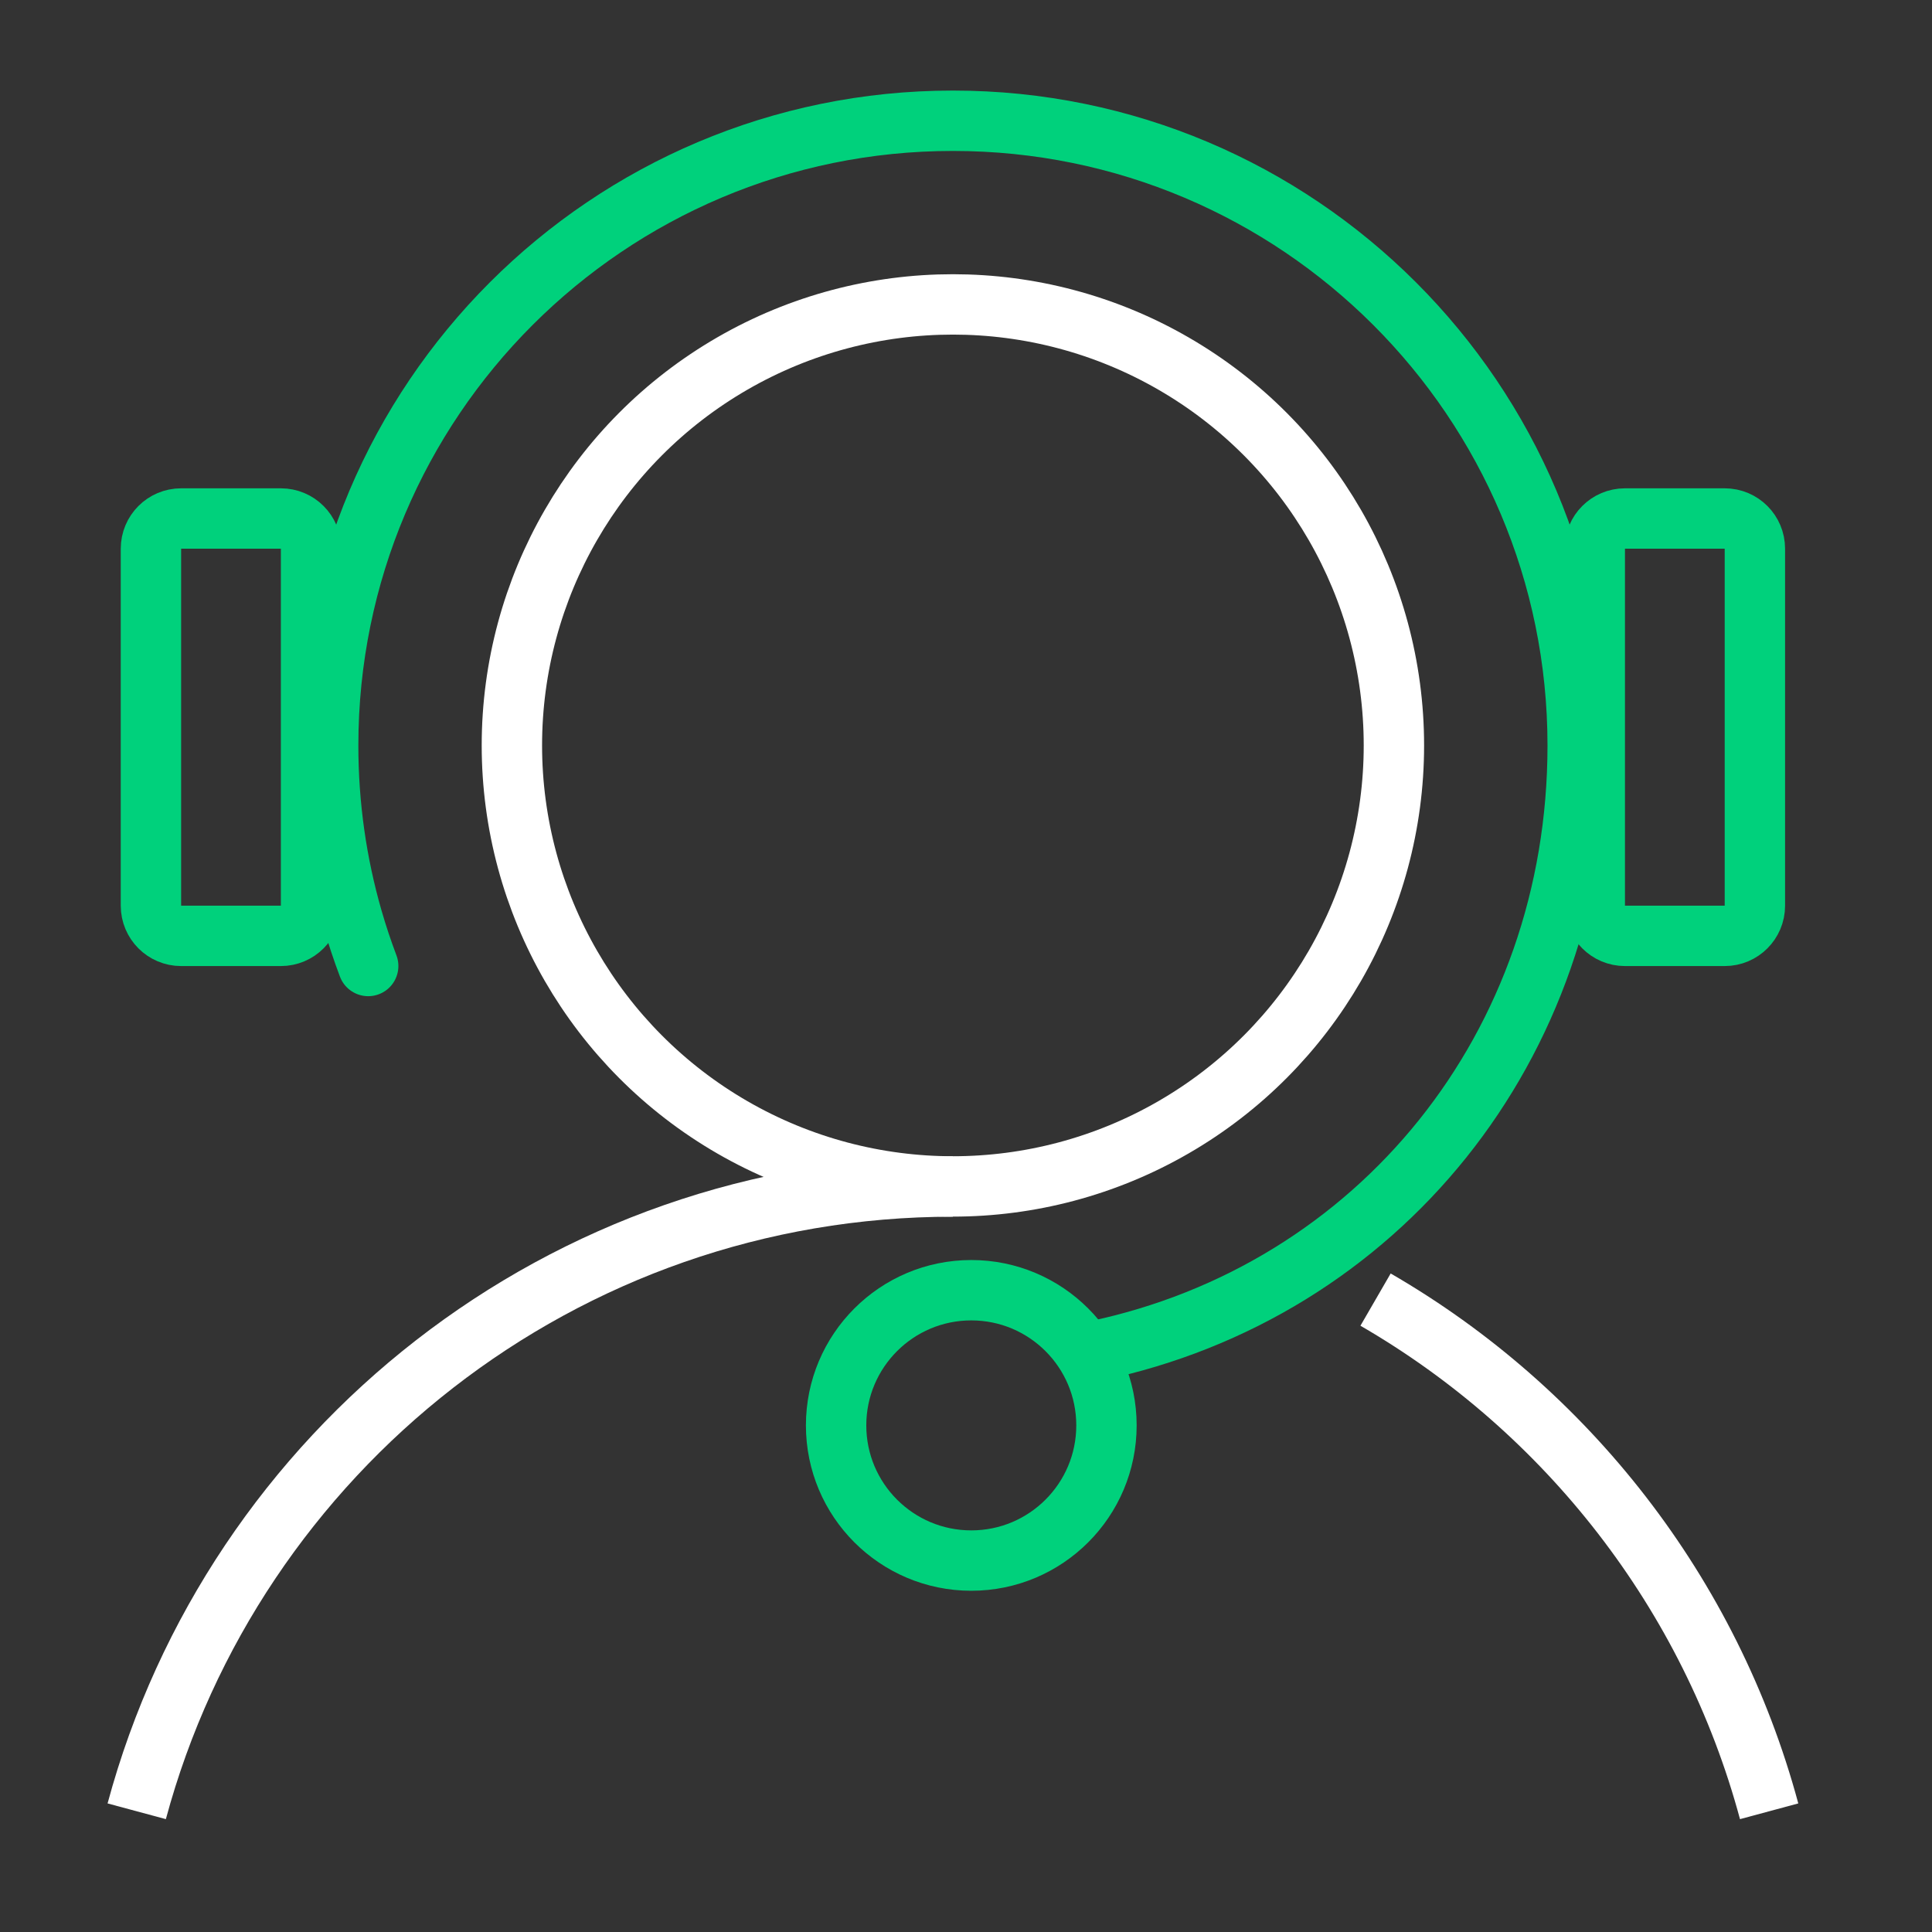
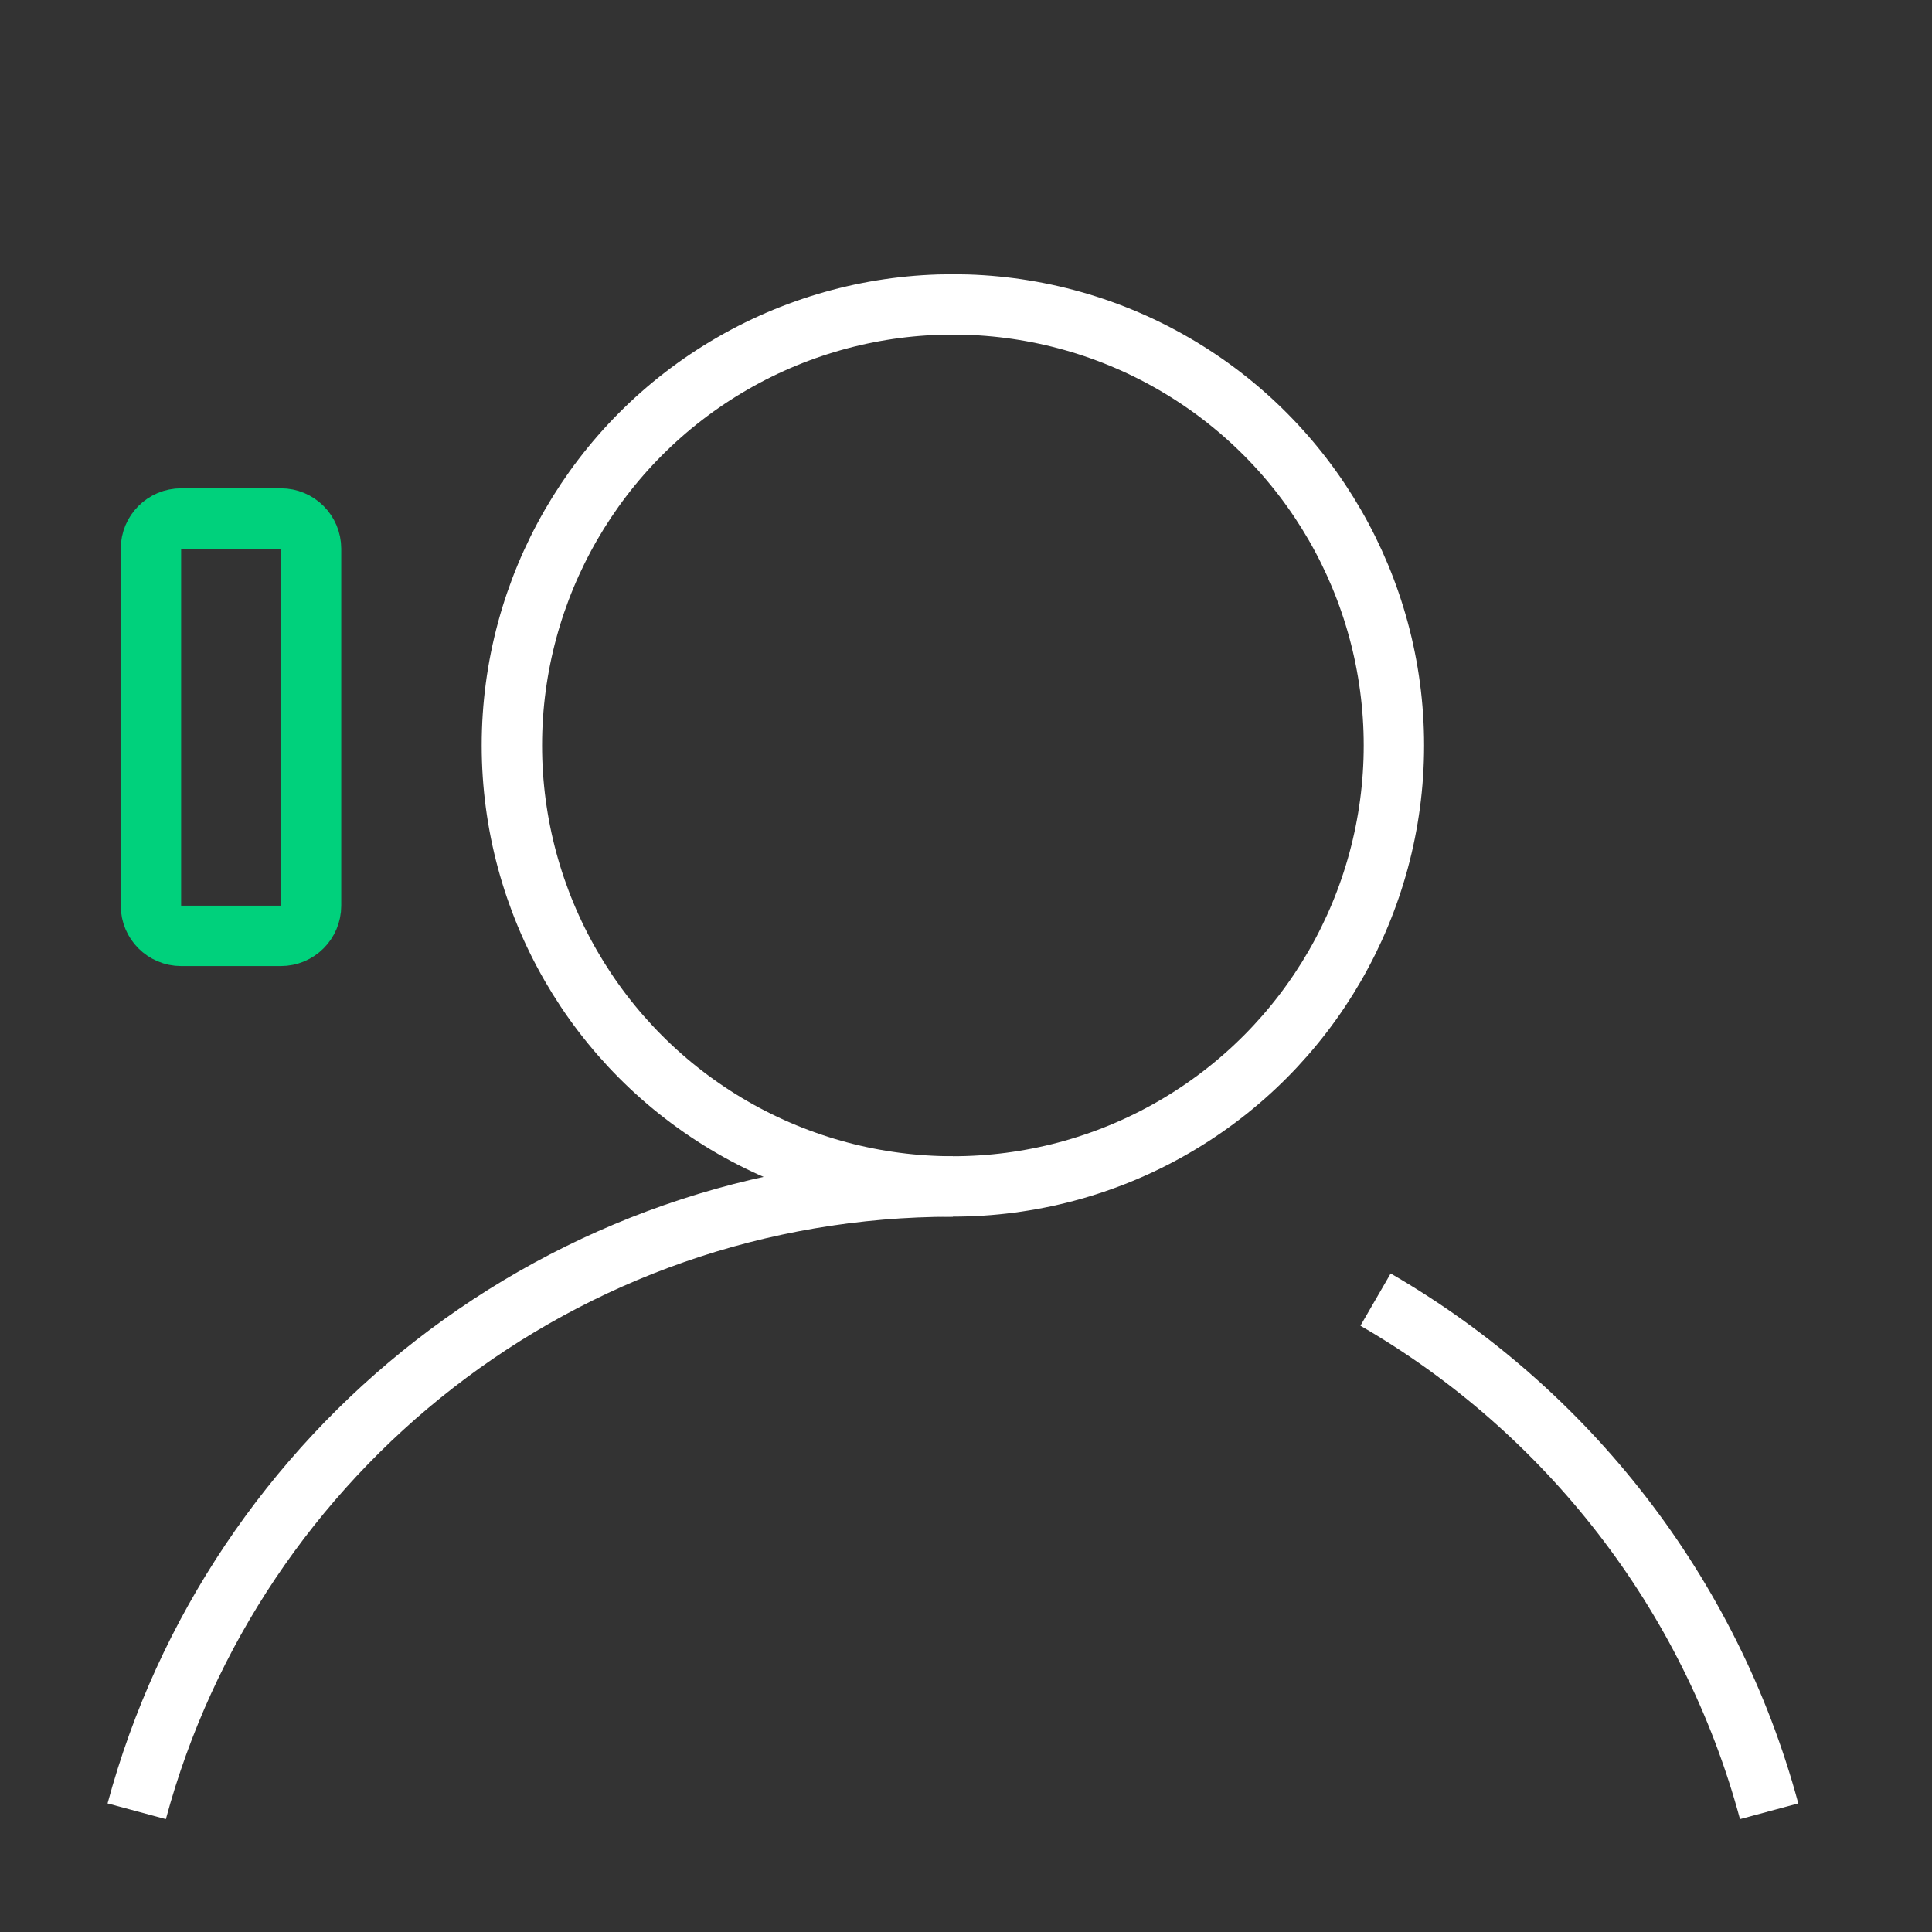
<svg xmlns="http://www.w3.org/2000/svg" width="64" height="64" viewBox="0 0 64 64" fill="none">
  <rect x="0" y="0" width="64" height="64" fill="#333333" stroke="none" />
-   <path d="M12.197 32C12.004 31.488 11.83 30.966 11.677 30.436C11.152 28.613 10.871 26.687 10.871 24.696C10.871 13.266 20.137 4 31.567 4C42.997 4 52.263 13.266 52.263 24.696C52.263 34.665 45.656 42.789 36.27 44.754" stroke="#00D17C" stroke-width="2" stroke-linecap="round" />
  <circle cx="31.566" cy="24.693" r="14.609" stroke="white" stroke-width="2" />
  <path d="M31.567 39.305C18.63 39.305 7.742 48.078 4.529 60.001M58.605 60.001C56.658 52.778 51.895 46.712 45.567 43.051" stroke="white" stroke-width="2" />
  <path d="M6 17.176H9.304C9.857 17.176 10.304 17.623 10.304 18.176V24.089V30.002C10.304 30.554 9.857 31.002 9.304 31.002H6C5.448 31.002 5 30.554 5 30.002V18.176C5 17.623 5.448 17.176 6 17.176Z" stroke="#00D17C" stroke-width="2" />
-   <path d="M57.133 17.176H53.829C53.277 17.176 52.829 17.623 52.829 18.176V30.002C52.829 30.554 53.277 31.002 53.829 31.002H57.133C57.686 31.002 58.133 30.554 58.133 30.002V18.176C58.133 17.623 57.686 17.176 57.133 17.176Z" stroke="#00D17C" stroke-width="2" />
-   <circle cx="32.175" cy="47.218" r="4.478" stroke="#00D17C" stroke-width="2" />
</svg>